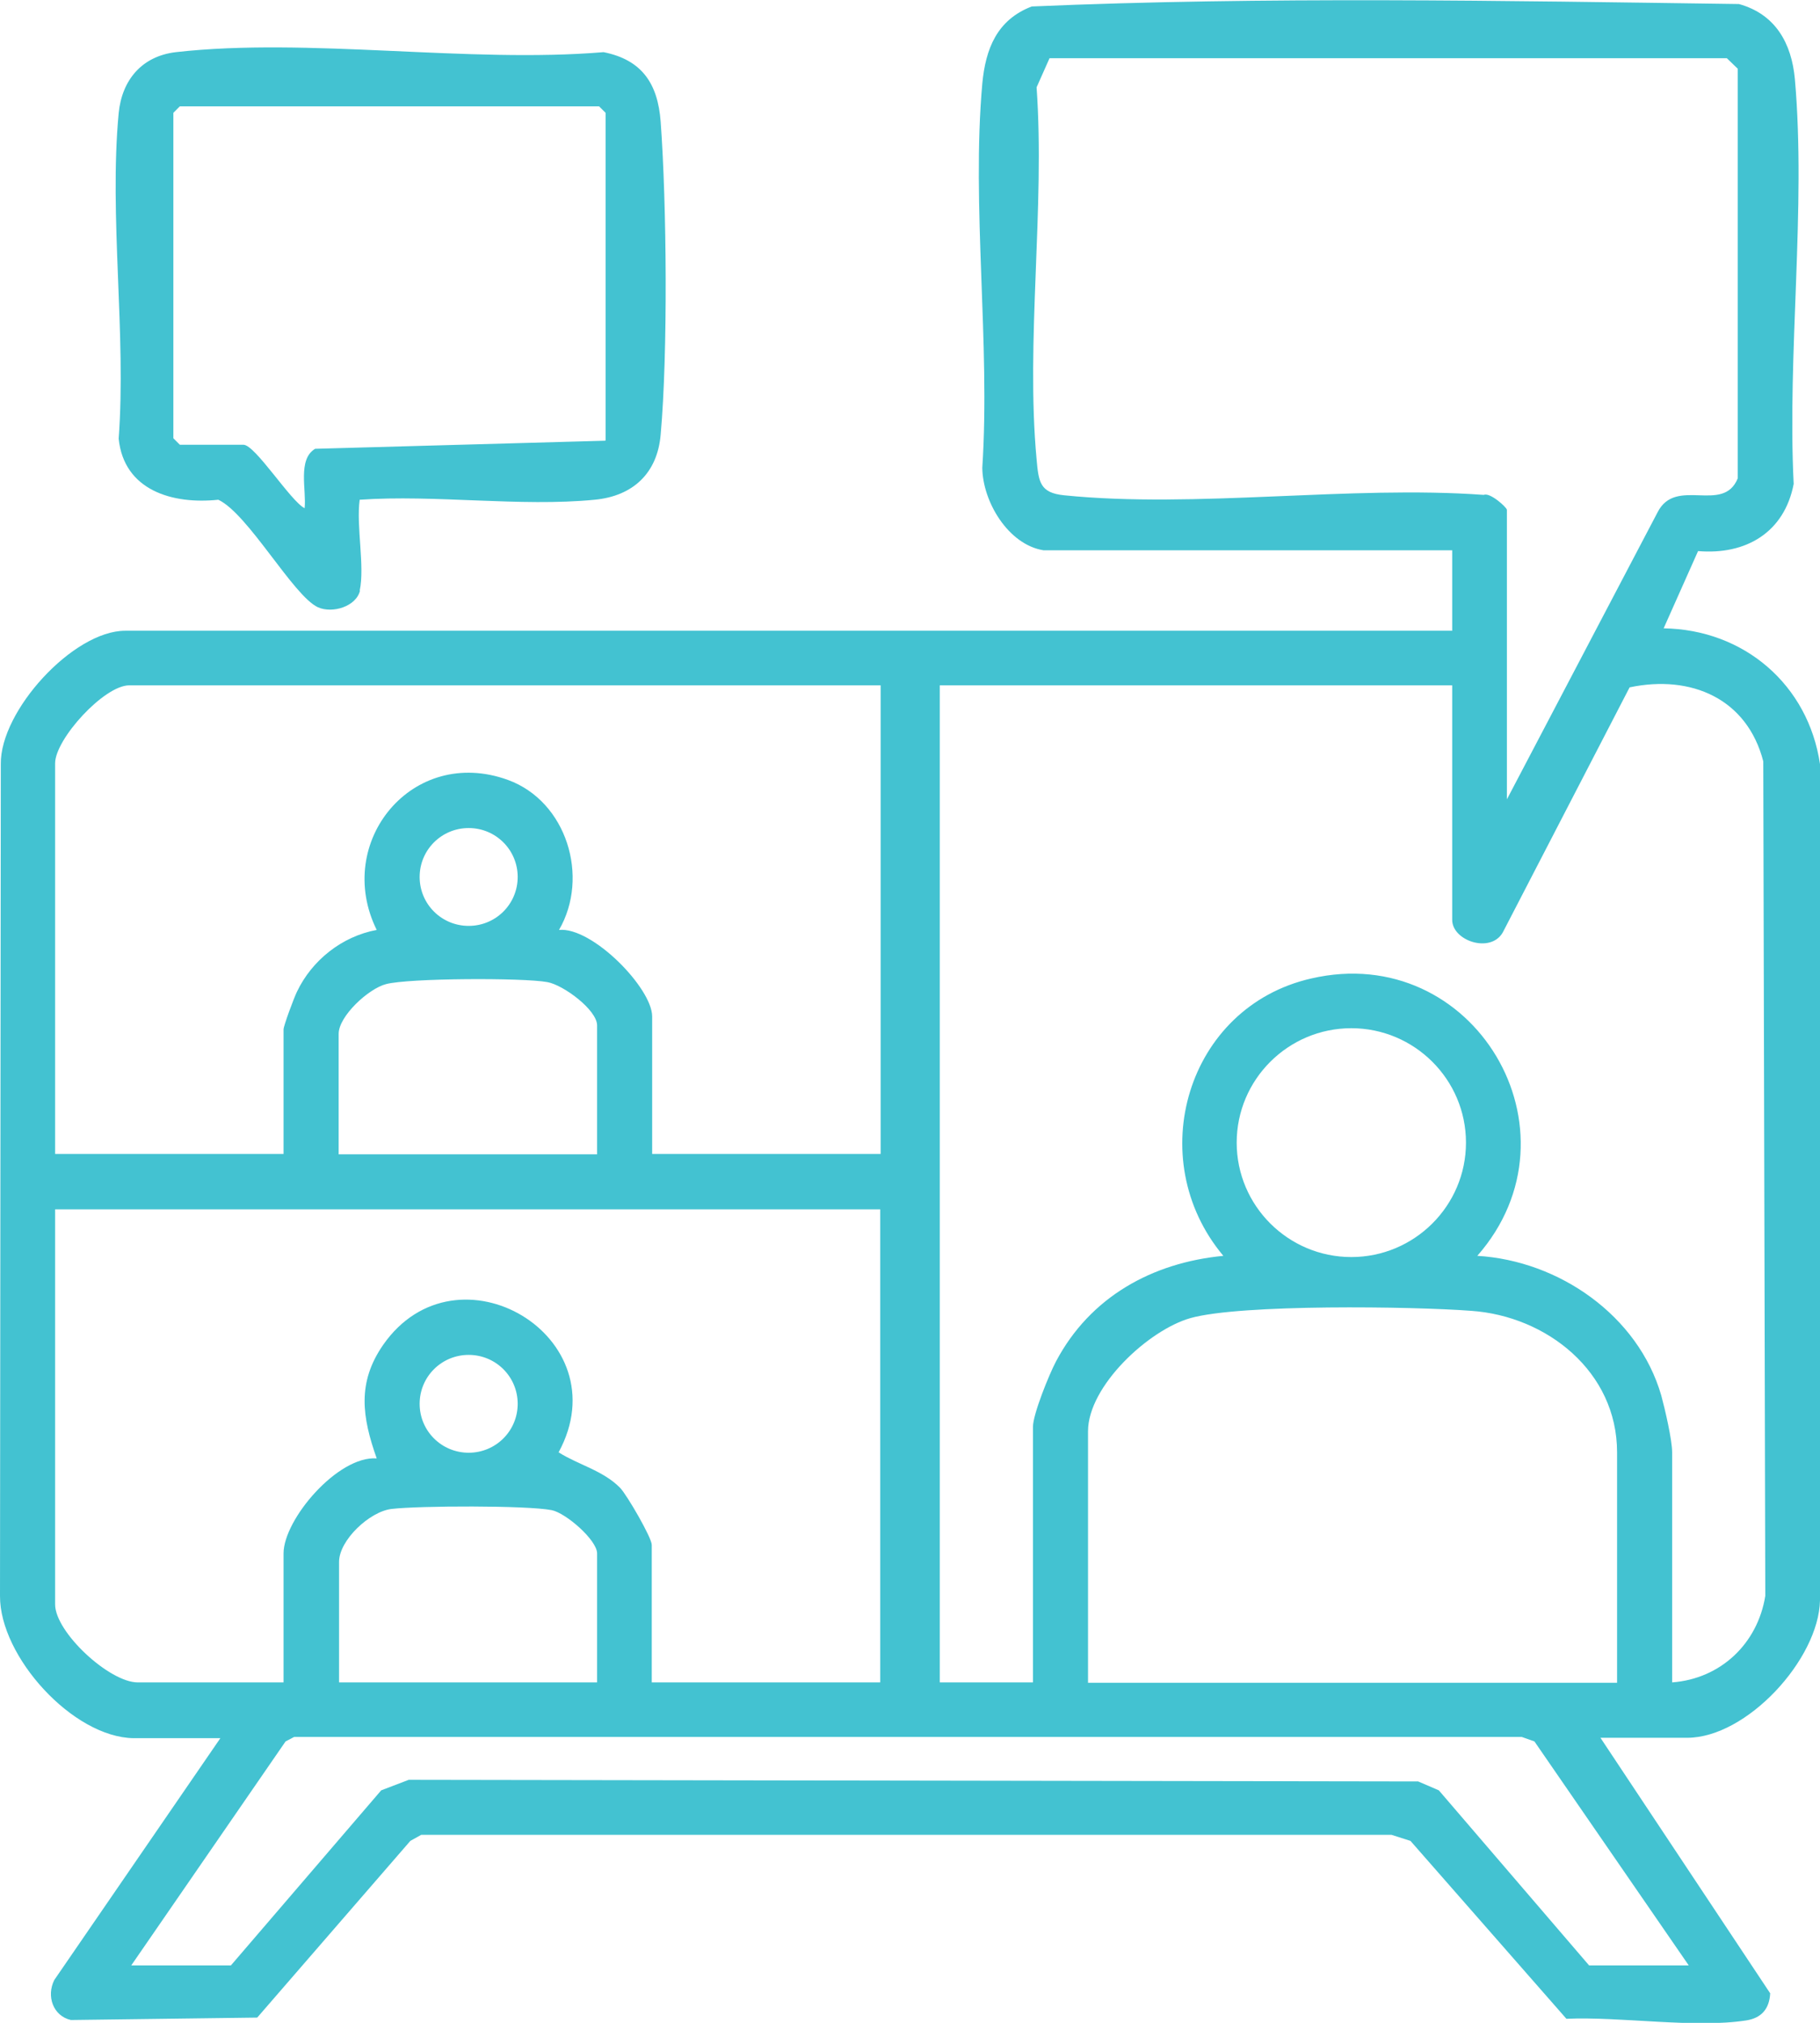
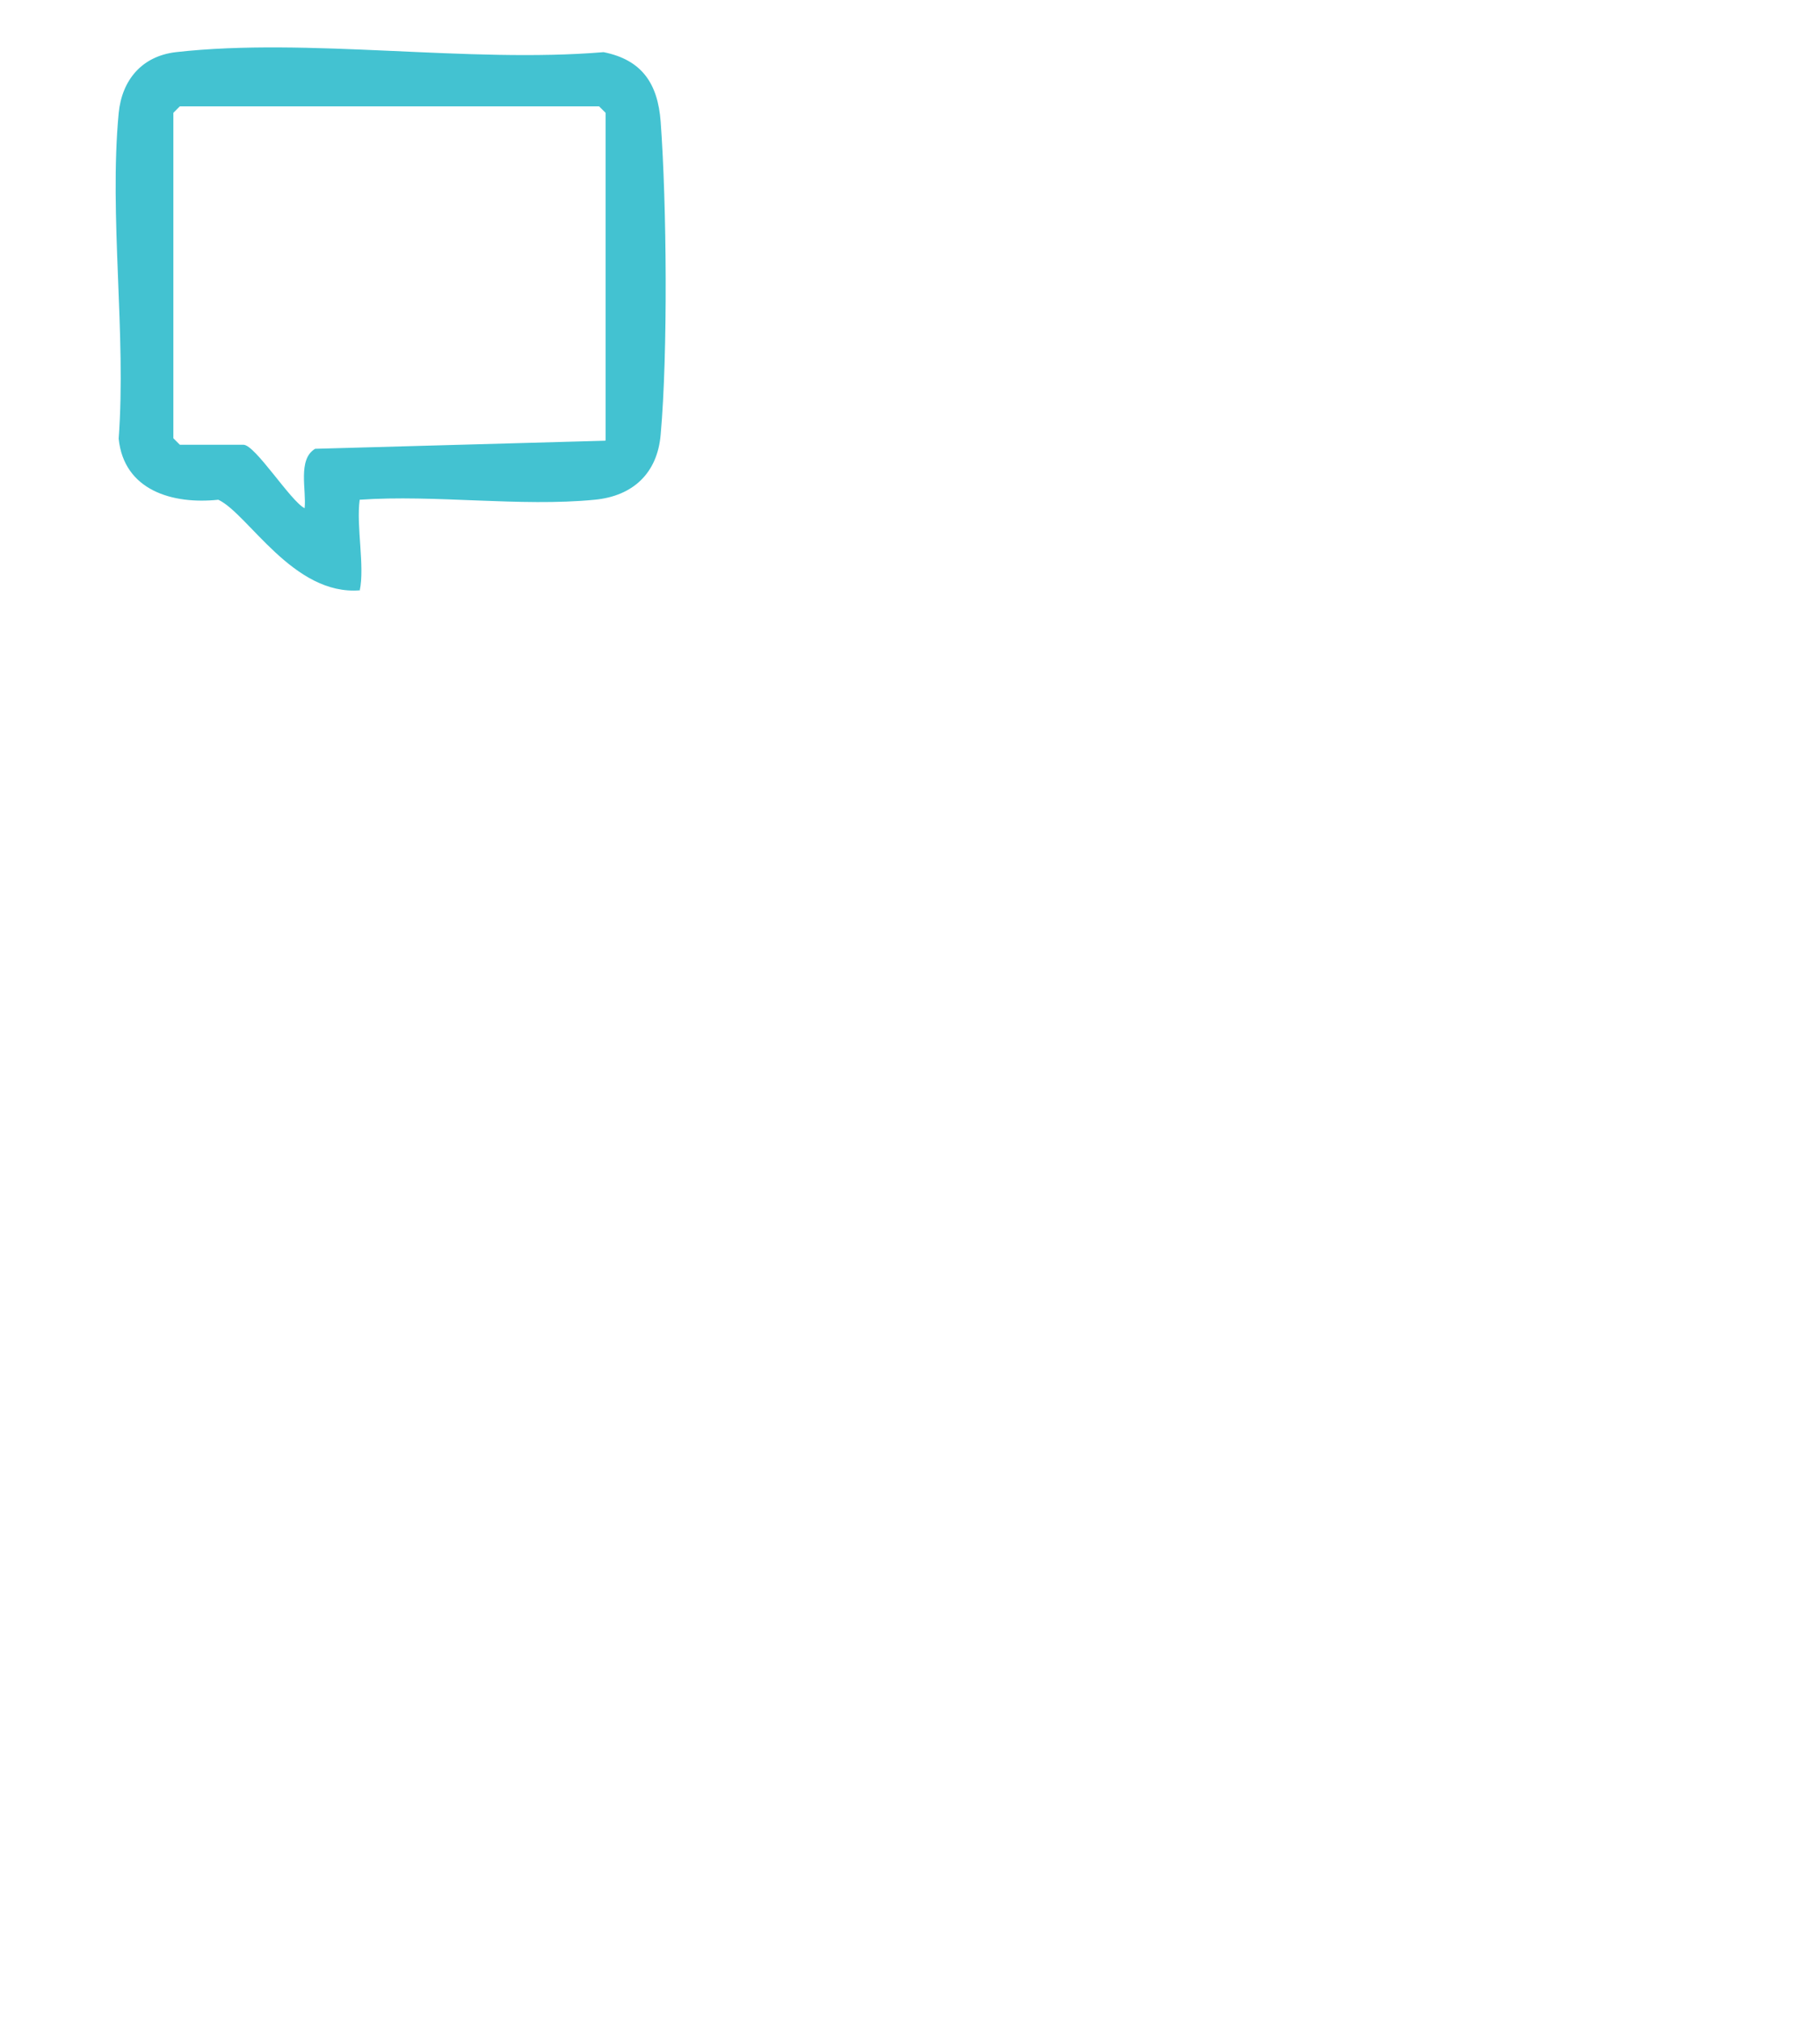
<svg xmlns="http://www.w3.org/2000/svg" width="54" height="60" viewBox="0 0 54 60" fill="none">
  <g clip-path="url(#clip0_2537_446)">
-     <path d="M30.96 16.322C29.915 16.154 29.157 14.883 29.145 13.876C29.386 10.194 28.821 6.104 29.145 2.482C29.241 1.451 29.578 0.588 30.612 0.192C37.559 -0.108 44.626 0.024 51.596 0.12C52.678 0.42 53.159 1.283 53.255 2.351C53.591 6.164 53.026 10.482 53.219 14.355C52.942 15.794 51.801 16.466 50.382 16.346L49.361 18.637C51.74 18.673 53.651 20.304 54 22.666V47.467C53.964 49.218 51.825 51.545 50.058 51.545H47.486L52.522 59.124C52.498 59.58 52.269 59.856 51.813 59.928C50.274 60.168 48.075 59.808 46.476 59.88L41.849 54.603L41.284 54.423H12.499L12.175 54.603L7.632 59.844L2.103 59.916C1.575 59.796 1.37 59.208 1.611 58.729L6.538 51.557H3.966C2.163 51.533 -0.012 49.134 4.95808e-05 47.336L0.024 22.666C4.95818e-05 21.083 2.175 18.709 3.714 18.709H43.087V16.322H30.972H30.96ZM44.71 23.71L49.181 15.195C49.721 14.127 51.128 15.255 51.56 14.187V2.039L51.236 1.727H31.14L30.756 2.59C31.008 6.14 30.431 10.122 30.756 13.624C30.816 14.295 30.852 14.619 31.573 14.691C35.479 15.087 40.046 14.391 44.025 14.679C44.205 14.595 44.71 15.051 44.71 15.123V23.71ZM26.129 20.328H3.834C3.089 20.328 1.635 21.923 1.635 22.642V34.227H8.413V30.534C8.413 30.426 8.726 29.586 8.81 29.418C9.254 28.483 10.144 27.775 11.177 27.583C9.891 24.981 12.235 22.103 15.072 23.134C16.814 23.77 17.499 26.012 16.586 27.583C17.571 27.487 19.35 29.31 19.35 30.15V34.227H26.129V20.316V20.328ZM43.075 20.328H27.883V49.902H30.648V42.322C30.648 41.951 31.128 40.764 31.333 40.38C32.342 38.473 34.181 37.453 36.297 37.25C33.881 34.371 35.215 29.862 38.905 29.023C43.736 27.907 47.077 33.556 43.832 37.25C46.26 37.394 48.604 39.025 49.289 41.387C49.397 41.783 49.613 42.706 49.613 43.078V49.902C51.056 49.794 52.149 48.751 52.377 47.336L52.317 22.582C51.837 20.724 50.178 20.004 48.351 20.388L44.589 27.655C44.229 28.291 43.087 27.907 43.087 27.284V20.328H43.075ZM15.36 26.012C15.36 25.209 14.711 24.561 13.906 24.561C13.1 24.561 12.451 25.209 12.451 26.012C12.451 26.816 13.1 27.463 13.906 27.463C14.711 27.463 15.36 26.816 15.36 26.012ZM17.716 34.239V30.414C17.716 29.958 16.718 29.214 16.237 29.13C15.516 28.998 12.127 29.011 11.454 29.19C10.937 29.322 10.048 30.138 10.048 30.666V34.239H17.704H17.716ZM43.496 33.892C43.496 32.021 41.969 30.498 40.094 30.498C38.219 30.498 36.693 32.021 36.693 33.892C36.693 35.763 38.219 37.286 40.094 37.286C41.969 37.286 43.496 35.763 43.496 33.892ZM26.129 35.87H1.635V47.587C1.635 48.415 3.245 49.902 4.086 49.902H8.413V46.076C8.413 45.069 10.024 43.174 11.177 43.258C10.745 42.035 10.588 41.015 11.37 39.888C13.557 36.758 18.437 39.648 16.574 43.078C17.163 43.45 17.896 43.618 18.401 44.133C18.605 44.349 19.338 45.609 19.338 45.824V49.902H26.117V35.87H26.129ZM47.979 49.902V43.078C47.979 40.679 45.887 39.036 43.652 38.881C41.921 38.749 36.813 38.677 35.323 39.096C34.085 39.444 32.282 41.111 32.282 42.455V49.914H47.979V49.902ZM15.36 41.639C15.36 40.835 14.711 40.188 13.906 40.188C13.1 40.188 12.451 40.835 12.451 41.639C12.451 42.443 13.1 43.09 13.906 43.09C14.711 43.09 15.36 42.443 15.36 41.639ZM17.716 49.902V46.076C17.716 45.681 16.79 44.877 16.369 44.793C15.636 44.649 12.427 44.661 11.622 44.757C10.973 44.829 10.06 45.681 10.06 46.328V49.902H17.716ZM50.106 58.297L45.527 51.653L45.154 51.521H8.726L8.473 51.653L3.894 58.297H6.851L11.31 53.104L12.127 52.792L42.078 52.84L42.691 53.104L47.149 58.297H50.106Z" fill="#43C2D1" />
-     <path d="M10.684 17.509C10.576 17.989 9.867 18.205 9.434 18.013C8.701 17.677 7.367 15.243 6.478 14.823C5.12 14.967 3.678 14.547 3.521 13.012C3.75 9.906 3.233 6.416 3.521 3.358C3.617 2.375 4.206 1.667 5.216 1.547C9.146 1.103 13.893 1.883 17.908 1.547C19.049 1.775 19.518 2.482 19.602 3.61C19.782 6.056 19.819 10.47 19.602 12.892C19.506 14.031 18.785 14.715 17.643 14.823C15.444 15.039 12.908 14.667 10.672 14.823C10.564 15.603 10.829 16.802 10.672 17.521L10.684 17.509ZM17.968 13.06V3.346L17.775 3.154H5.336L5.144 3.346V13L5.336 13.192H7.223C7.572 13.192 8.617 14.859 9.038 15.075C9.098 14.547 8.822 13.624 9.35 13.312L17.956 13.072L17.968 13.06Z" fill="#43C2D1" />
+     <path d="M10.684 17.509C8.701 17.677 7.367 15.243 6.478 14.823C5.12 14.967 3.678 14.547 3.521 13.012C3.75 9.906 3.233 6.416 3.521 3.358C3.617 2.375 4.206 1.667 5.216 1.547C9.146 1.103 13.893 1.883 17.908 1.547C19.049 1.775 19.518 2.482 19.602 3.61C19.782 6.056 19.819 10.47 19.602 12.892C19.506 14.031 18.785 14.715 17.643 14.823C15.444 15.039 12.908 14.667 10.672 14.823C10.564 15.603 10.829 16.802 10.672 17.521L10.684 17.509ZM17.968 13.06V3.346L17.775 3.154H5.336L5.144 3.346V13L5.336 13.192H7.223C7.572 13.192 8.617 14.859 9.038 15.075C9.098 14.547 8.822 13.624 9.35 13.312L17.956 13.072L17.968 13.06Z" fill="#43C2D1" />
  </g>
  <defs>
    <clipPath id="clip0_2537_446">
      <rect width="54" height="60" fill="white" />
    </clipPath>
  </defs>
</svg>